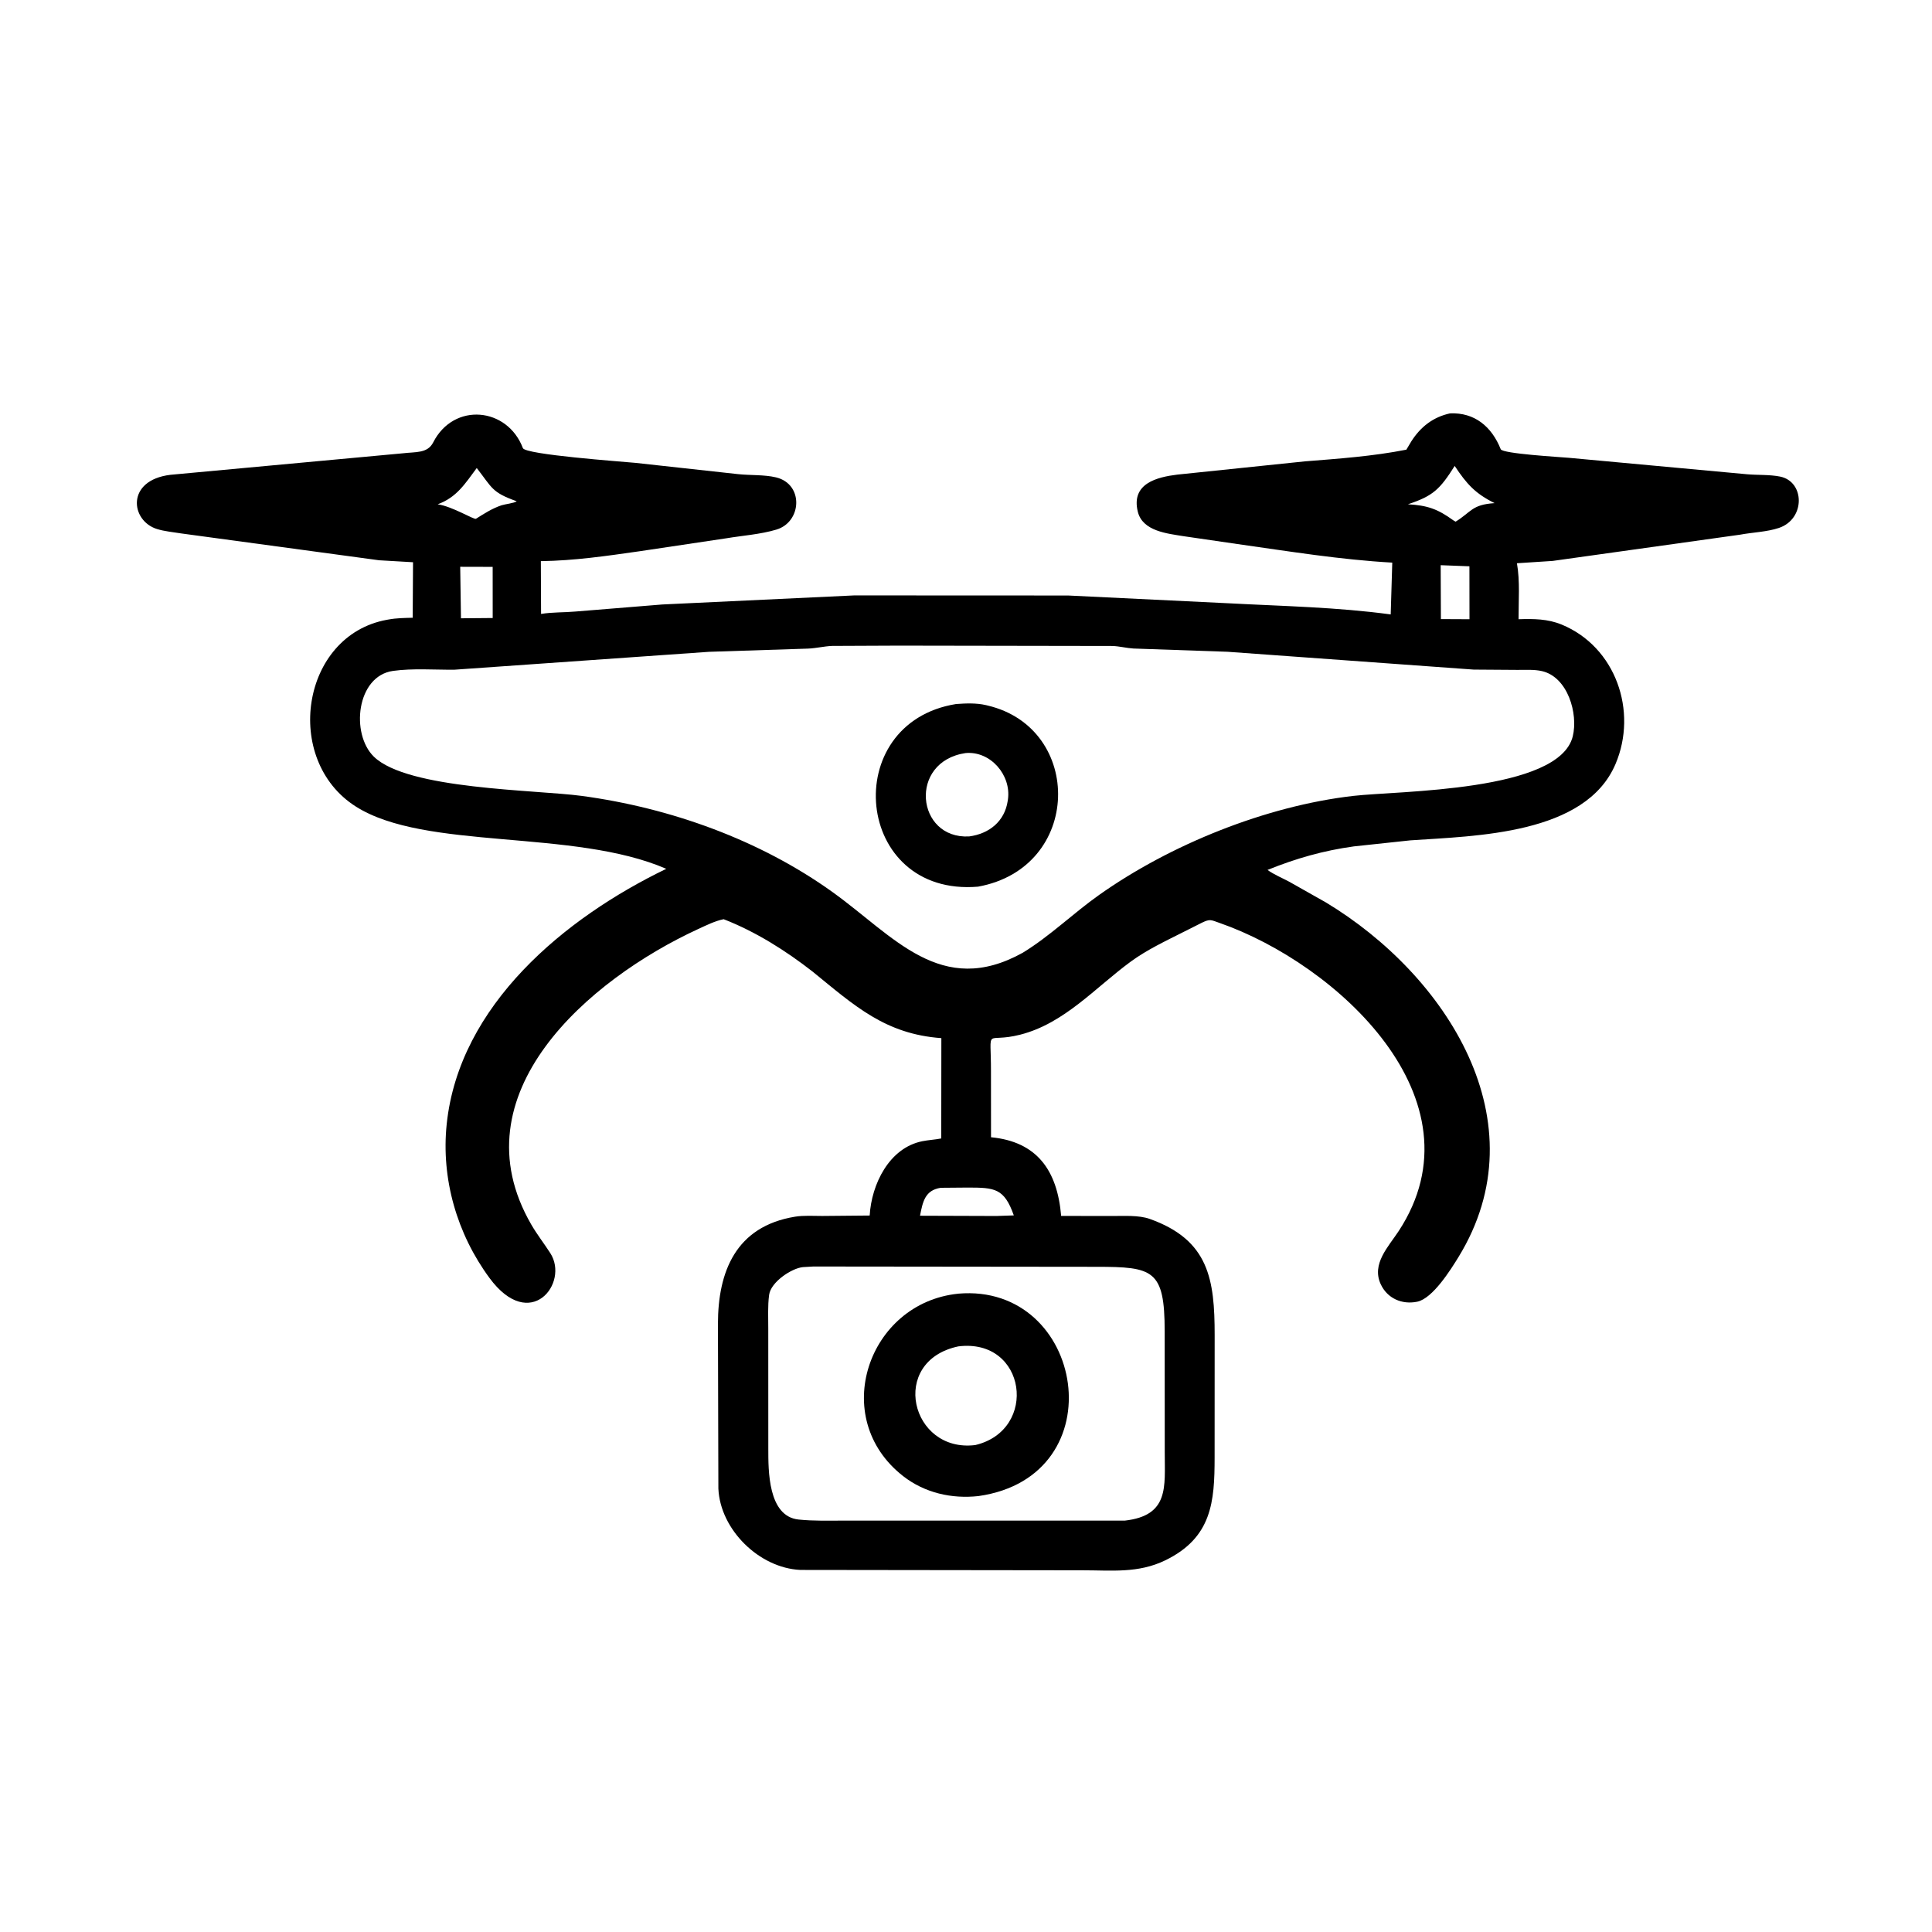
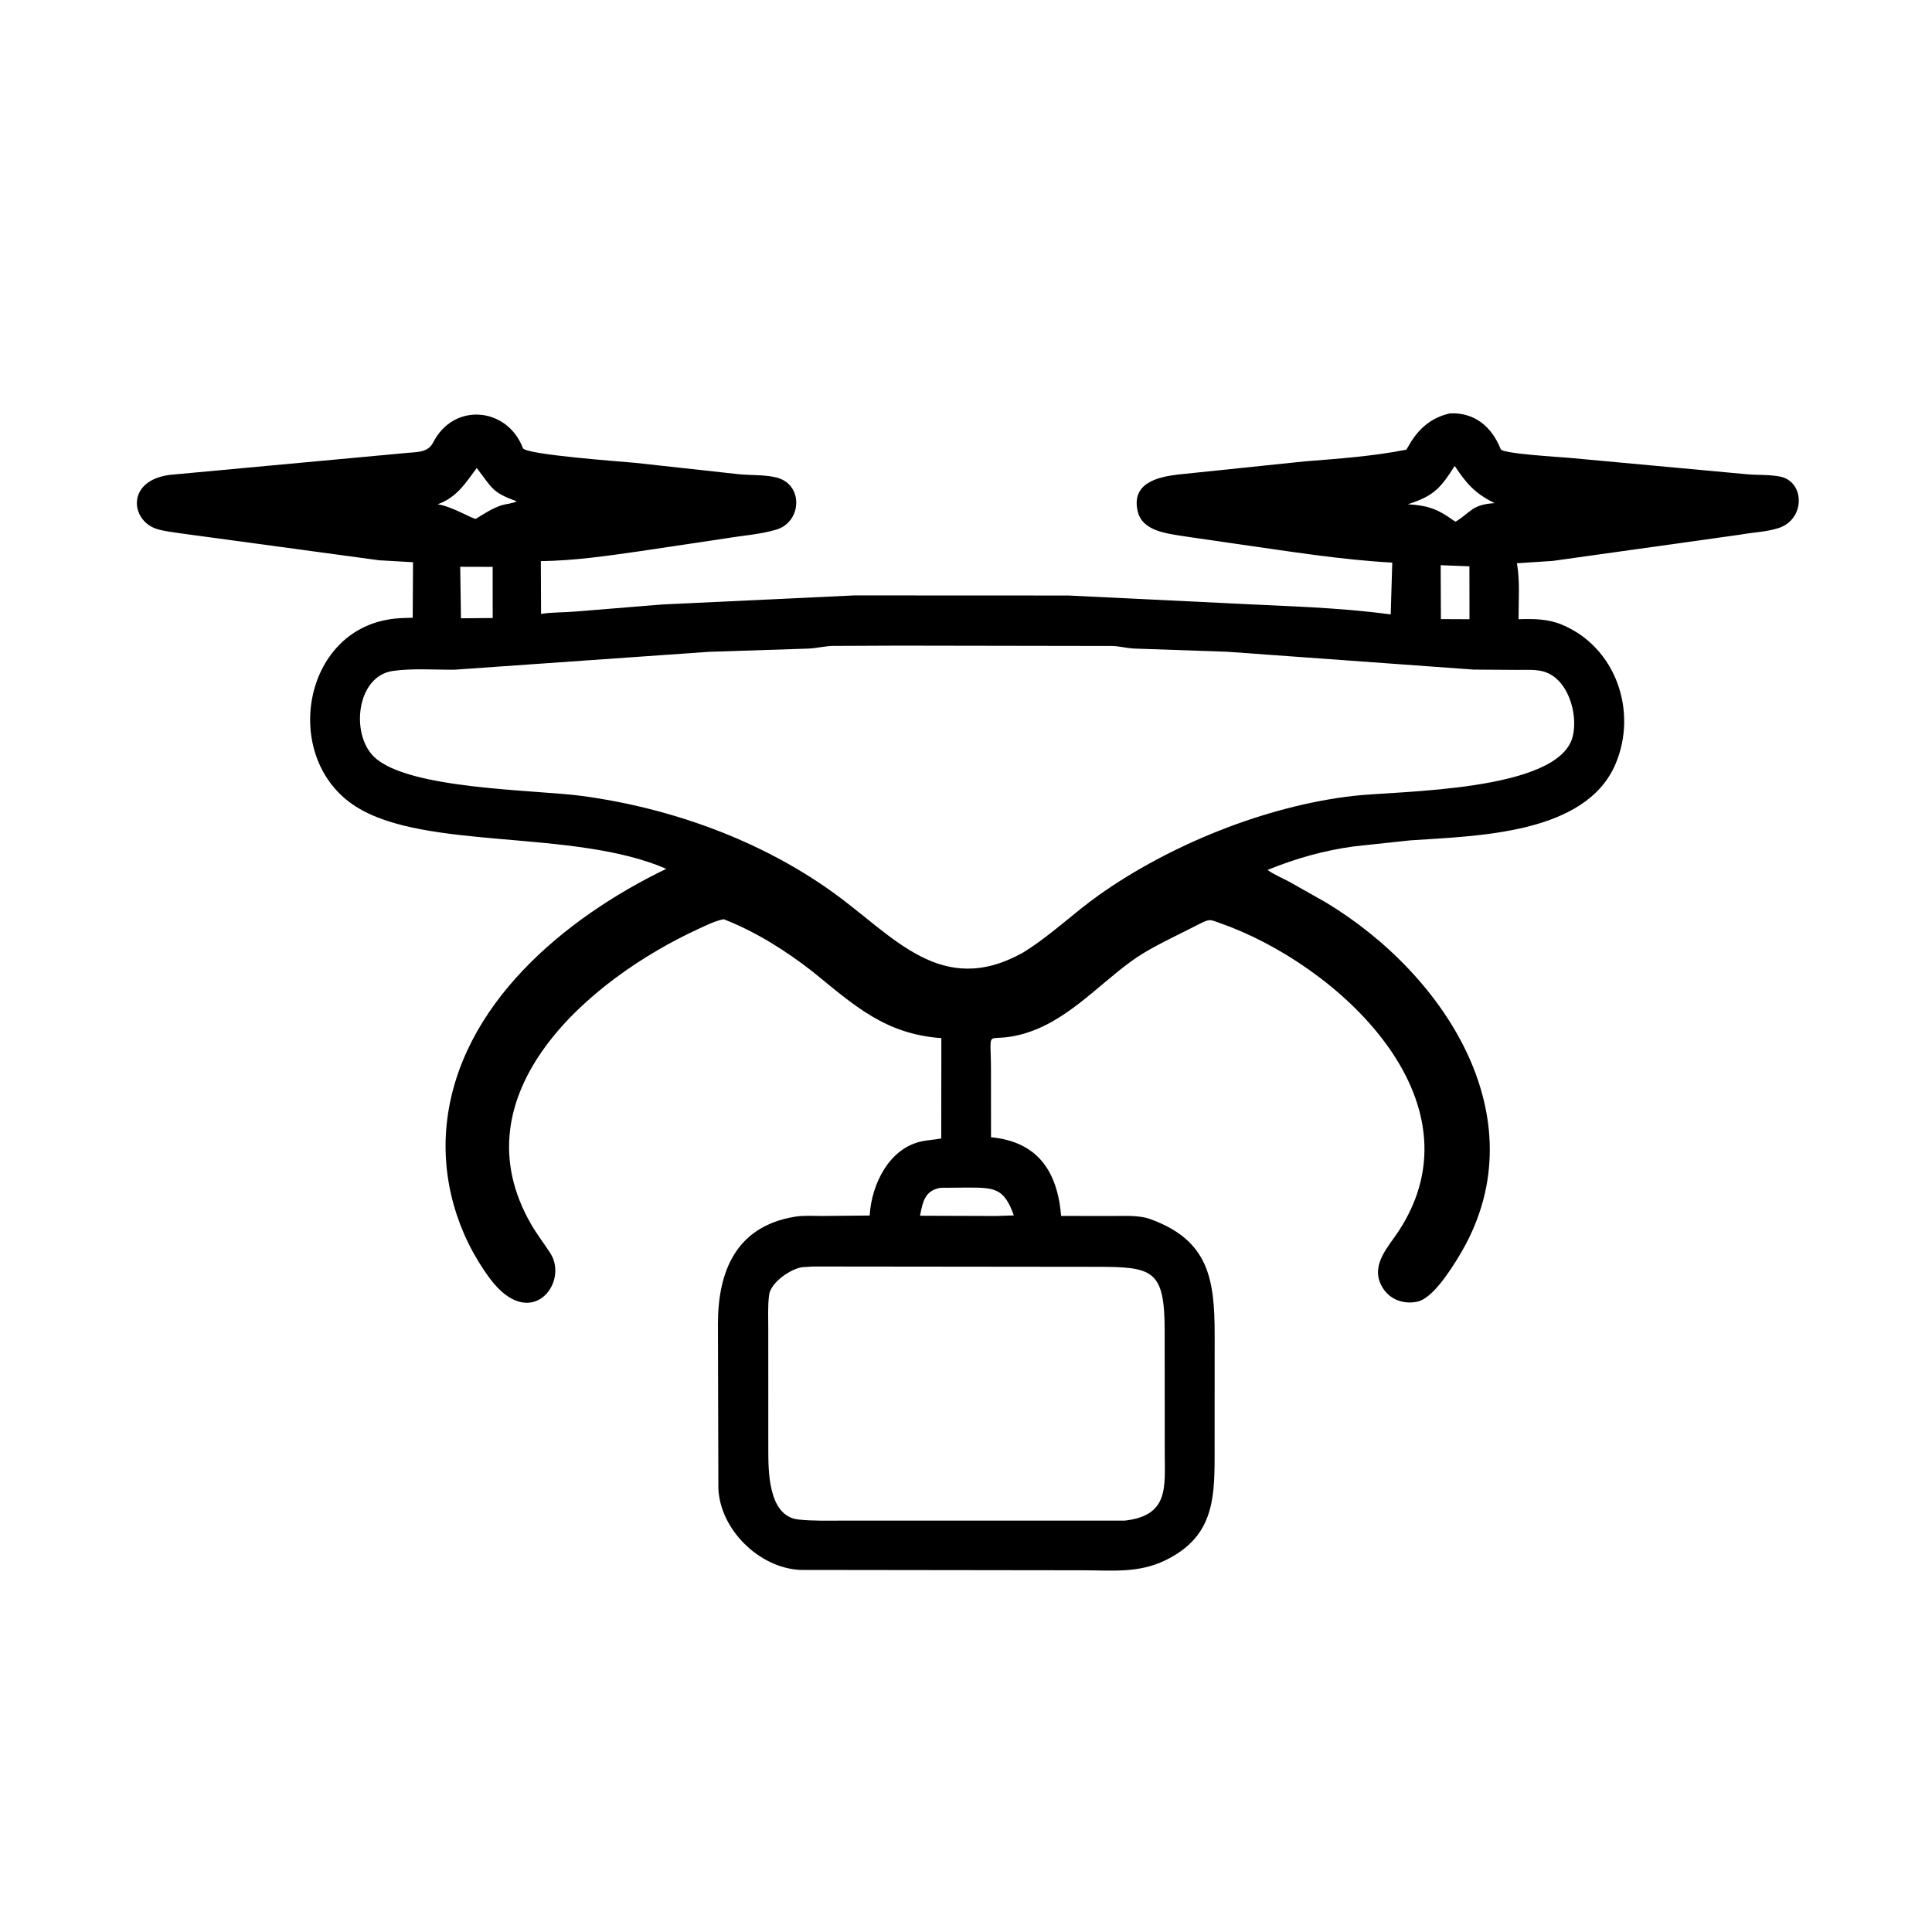
<svg xmlns="http://www.w3.org/2000/svg" version="1.1" style="display: block;" viewBox="0 0 2048 2048" width="640" height="640">
  <path transform="translate(0,0)" fill="rgb(0,0,0)" d="M 861.349 1029.9 C 832.862 1007.68 800.909 987.518 767.092 974.391 C 758.008 976.237 748.628 980.885 740.244 984.747 C 623.845 1038.37 483.056 1159.7 563.162 1298.05 C 569.262 1308.58 576.752 1318.15 583.333 1328.36 C 603.732 1360.01 562.106 1413.43 518.833 1354.64 C 484.46 1307.95 467.484 1249.68 473.513 1191.67 C 486.651 1065.27 598.925 972.775 706.289 920.993 C 607.728 878.245 450.85 901.943 376.969 854.825 C 299.423 805.371 319.011 673.634 410.093 657.012 L 412 656.679 C 420.441 655.128 428.921 655.074 437.477 654.842 L 437.83 595.989 L 401.846 593.908 L 191.898 565.435 C 183.516 564.038 174.49 563.302 166.394 560.783 C 138.287 552.039 133.232 509.063 180.634 503.317 L 426.762 480.54 C 440.543 478.858 453.154 480.82 459.175 469.009 C 481.099 426.004 537.916 431.664 554.279 475.017 C 556.893 481.942 658.788 489.251 673.598 490.656 L 782.306 502.592 C 795.185 504.003 810.093 503.046 822.544 506.015 C 852.172 513.081 850.106 553.218 823.085 561.373 C 806.348 566.425 787.179 567.726 769.853 570.62 L 678 584.347 C 642.725 589.391 608.94 594.324 573.317 594.841 L 573.554 650.798 C 585.278 648.829 598.121 649.325 610.059 648.247 L 702 640.774 L 905.5 631.164 L 1132.3 631.264 L 1302.11 639.489 C 1359.41 642.538 1417.25 643.57 1474.2 651.322 L 1475.86 596.392 C 1420.77 593.336 1366.36 584.41 1311.77 576.716 L 1254.87 568.421 C 1237.56 565.584 1211.2 563.216 1206.11 542.385 C 1198.78 512.392 1226.7 505.731 1247.95 503.117 L 1383.09 489.074 C 1419.16 486.197 1455.22 483.695 1490.79 476.671 L 1496.05 467.854 C 1505.89 452.446 1519.14 442.103 1537.07 438.199 C 1563.02 437.049 1581.21 452.09 1590.83 476.188 C 1592.75 481 1653.95 484.46 1663 485.289 L 1852 502.738 C 1863.35 503.732 1875.84 502.973 1886.92 505.185 C 1913.27 510.447 1913.95 550.117 1885.76 559.622 C 1873.16 563.869 1857.83 564.305 1844.67 566.766 L 1645.91 594.603 L 1608.01 597.064 C 1611.38 615.909 1609.66 637.242 1609.74 656.404 C 1625.59 655.901 1640.61 655.95 1655.5 662.102 C 1712.76 685.754 1736.31 753.886 1712.52 809.891 C 1680.72 884.709 1564.85 886.024 1495 890.809 L 1435.15 897.213 C 1402.99 901.635 1373.68 909.985 1343.62 922.171 C 1350.41 927.063 1359.13 930.664 1366.55 934.618 L 1405.49 956.61 C 1533.32 1033.7 1633.95 1189.15 1546.12 1332.42 C 1537.91 1345.81 1518.75 1376.49 1502.29 1379.87 C 1486.09 1383.2 1470.58 1376.34 1463.62 1361.3 C 1453.65 1339.74 1471.8 1321.59 1482.74 1304.87 C 1574.11 1165.22 1416.63 1021.53 1292.81 978.352 C 1283.49 975.105 1282.79 973.904 1274 978.148 L 1254.66 987.875 C 1235.59 997.536 1215.78 1006.77 1198.5 1019.45 C 1161.06 1046.91 1128.29 1084.88 1081.5 1096.79 C 1043.29 1106.52 1050.57 1086.17 1050.47 1136.03 L 1050.52 1205.53 C 1099.25 1210.21 1120.81 1240.67 1124.86 1288.92 L 1178.5 1289.01 C 1191.05 1289.06 1207.01 1287.92 1218.79 1292.11 C 1281.76 1314.54 1287.56 1356.62 1287.59 1415.17 L 1287.54 1545.23 C 1287.51 1591.63 1284.8 1629.95 1235.24 1654.01 C 1206.5 1667.97 1178.6 1664.56 1147.39 1664.57 L 848.349 1664.2 C 804.844 1662.14 763.483 1621.62 761.503 1578 L 761.045 1403.38 C 761.091 1348.14 779.825 1300.04 842.747 1289.75 C 851.998 1288.23 862.209 1288.99 871.576 1288.97 L 921.898 1288.51 C 923.811 1255.41 942.514 1216.76 977.724 1209.73 C 984.338 1208.41 991.114 1208.12 997.765 1206.8 L 997.871 1100.47 C 938.531 1096.15 906.28 1066.5 861.349 1029.9 z M 1542.03 493.913 C 1526.41 518.602 1519.2 525.779 1492.44 534.554 C 1513.02 535.746 1523.86 539.433 1540.51 551.523 L 1543 552.986 C 1559.69 542.746 1560.06 534.896 1584.35 533.339 C 1563.92 523.261 1554.74 513.075 1542.03 493.913 z M 505.371 496.128 C 492.988 512.725 484.22 527.175 463.957 534.566 C 479.776 536.885 502.231 551.035 504.549 549.92 C 513.33 544.378 521.72 538.961 531.637 535.626 C 535.21 534.425 545.481 533.318 547.705 531.353 C 521.127 521.902 521.915 517.308 505.371 496.128 z M 1527.18 599.124 L 1527.42 656.27 L 1557.71 656.41 L 1557.64 600.3 L 1527.18 599.124 z M 487.839 600.823 L 488.647 655.413 L 522.279 655.117 L 522.248 600.909 L 487.839 600.823 z M 952.945 684.401 L 882 684.711 C 873.52 685.072 865.083 687.203 856.504 687.547 L 751.609 690.943 L 481.603 709.923 C 460.537 710.09 437.374 708.279 416.599 711.19 C 377.896 716.612 371.461 777.909 396.343 802.131 C 432.155 836.993 567.722 837.111 616.62 843.689 C 710.588 856.33 805.457 890.304 882.608 945.702 C 947.439 992.252 997.432 1058.17 1084.19 1009.93 C 1113.19 992.187 1137.43 968.264 1165.12 948.666 C 1240.52 895.295 1341.83 854.344 1434.6 843.678 C 1482.54 838.165 1652.74 839.527 1667.2 780.531 C 1673.07 756.562 1661.99 717.719 1634.55 711.407 C 1626.28 709.505 1616.98 710.183 1608.5 710.122 L 1562.18 709.8 L 1301.27 690.904 L 1201.5 687.46 C 1194.03 687.021 1186.91 685.04 1179.29 684.77 L 952.945 684.401 z M 997.263 1259.11 C 980.58 1261.66 978.159 1273.76 975.258 1288.73 L 1056.25 1289 L 1074.68 1288.37 C 1064.54 1259.62 1054.5 1258.9 1026.12 1258.87 L 997.263 1259.11 z M 862.179 1342.55 L 851.064 1343.2 C 839.049 1344.43 817.154 1358.97 815.309 1372.55 C 813.703 1384.38 814.428 1397.09 814.397 1409.03 L 814.437 1536.13 C 814.48 1558.21 813.917 1607.35 846.5 1610.77 C 862.372 1612.44 878.58 1611.91 894.526 1611.91 L 1192.25 1611.93 C 1239.56 1606.62 1234.66 1575.99 1234.68 1540.07 L 1234.61 1411.18 C 1234.59 1345.94 1222.39 1342.9 1162.26 1342.87 L 862.179 1342.55 z" />
-   <path transform="translate(0,0)" fill="rgb(0,0,0)" d="M 1036.72 939.905 C 905.373 950.898 888.511 766.311 1013.53 746.293 C 1023.87 745.544 1034.94 745.094 1045.11 747.443 L 1047 747.905 C 1148.81 771.916 1147.47 919.855 1036.72 939.905 z M 1023.55 798.275 C 962.657 807.301 971.128 889.59 1027.25 886.66 C 1048.52 883.899 1065.01 870.668 1068.21 849 L 1068.47 847.371 C 1072.05 821.666 1050.04 795.893 1023.55 798.275 z" />
-   <path transform="translate(0,0)" fill="rgb(0,0,0)" d="M 1037.25 1585.89 C 1008.86 1589.03 980.211 1582.55 957.423 1564.79 C 878.112 1502.98 920.269 1381.17 1015.55 1371.39 L 1015.8 1371.33 C 1150.03 1359.78 1184.26 1564.92 1037.25 1585.89 z M 1015.84 1427.23 C 941.912 1442.87 965.27 1540.32 1033.86 1531.82 C 1101.11 1515.88 1088.11 1418.18 1015.84 1427.23 z" />
</svg>